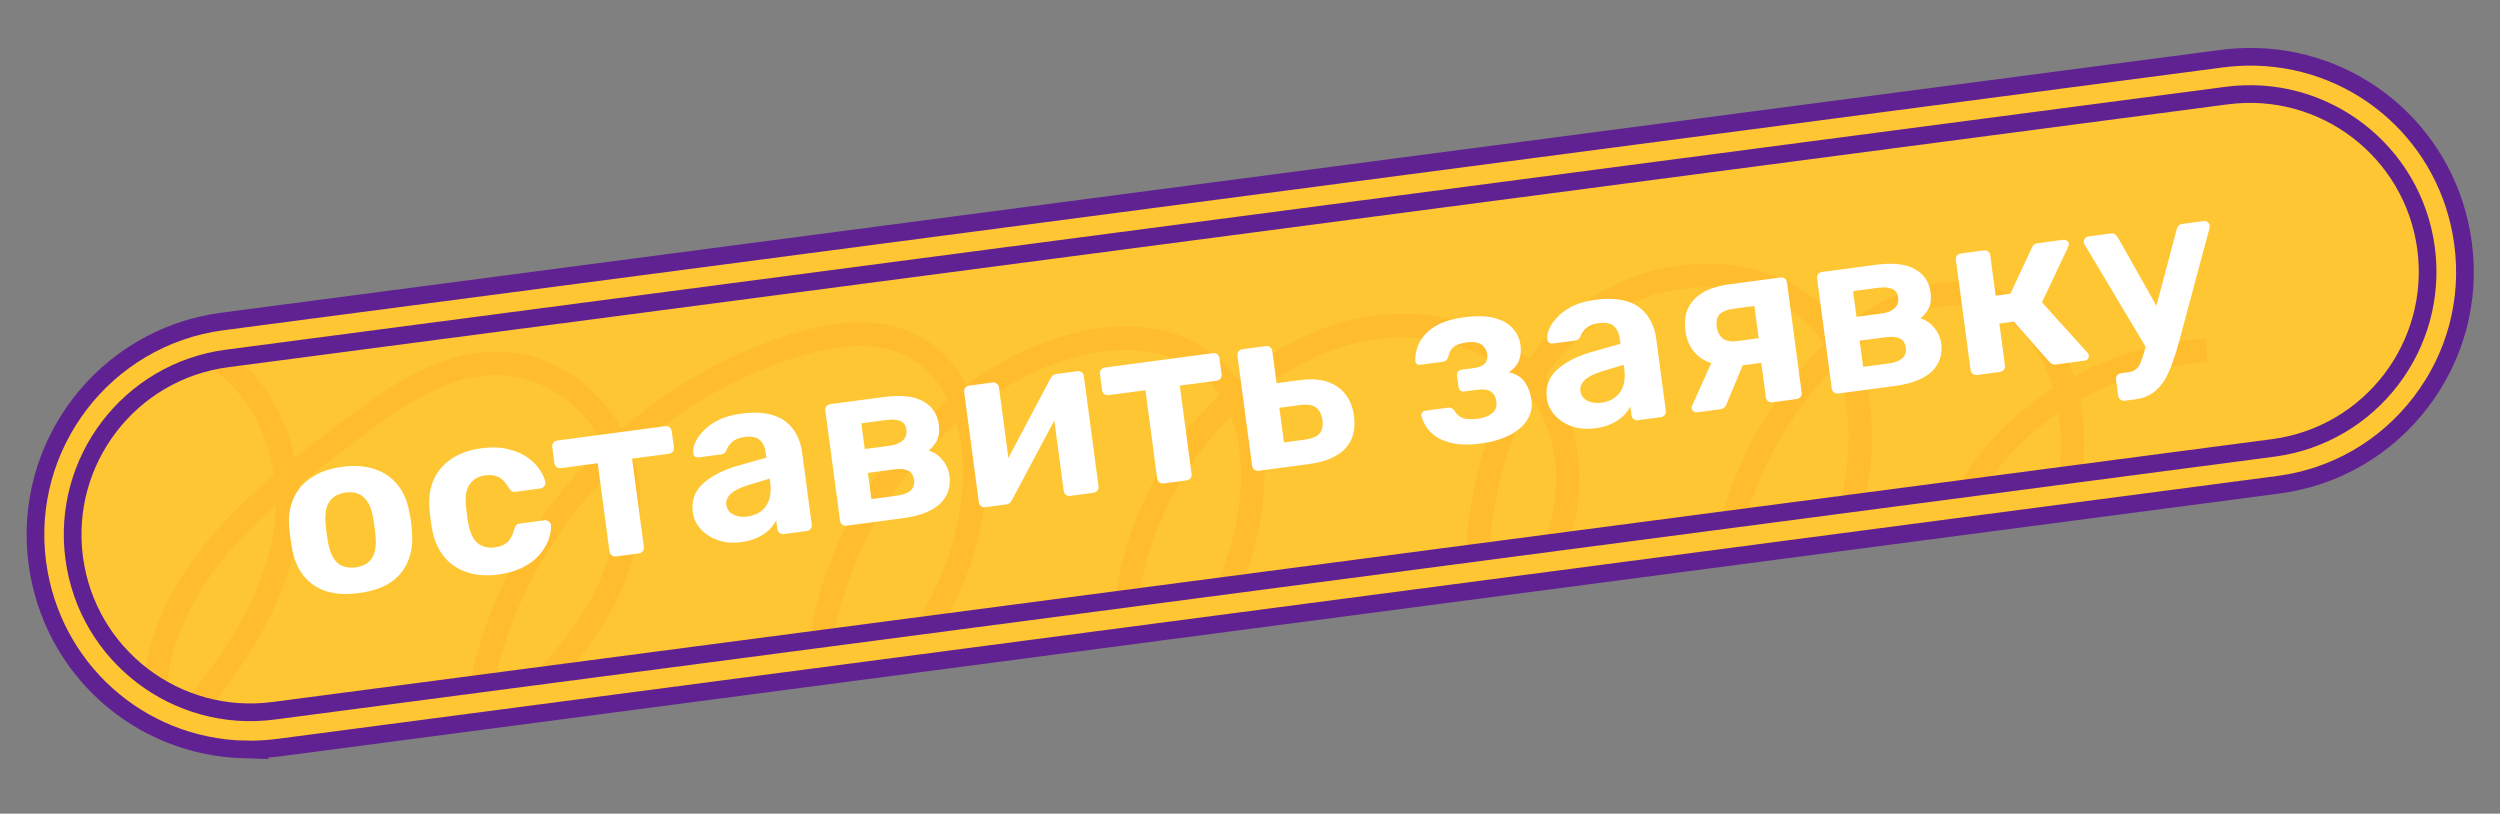
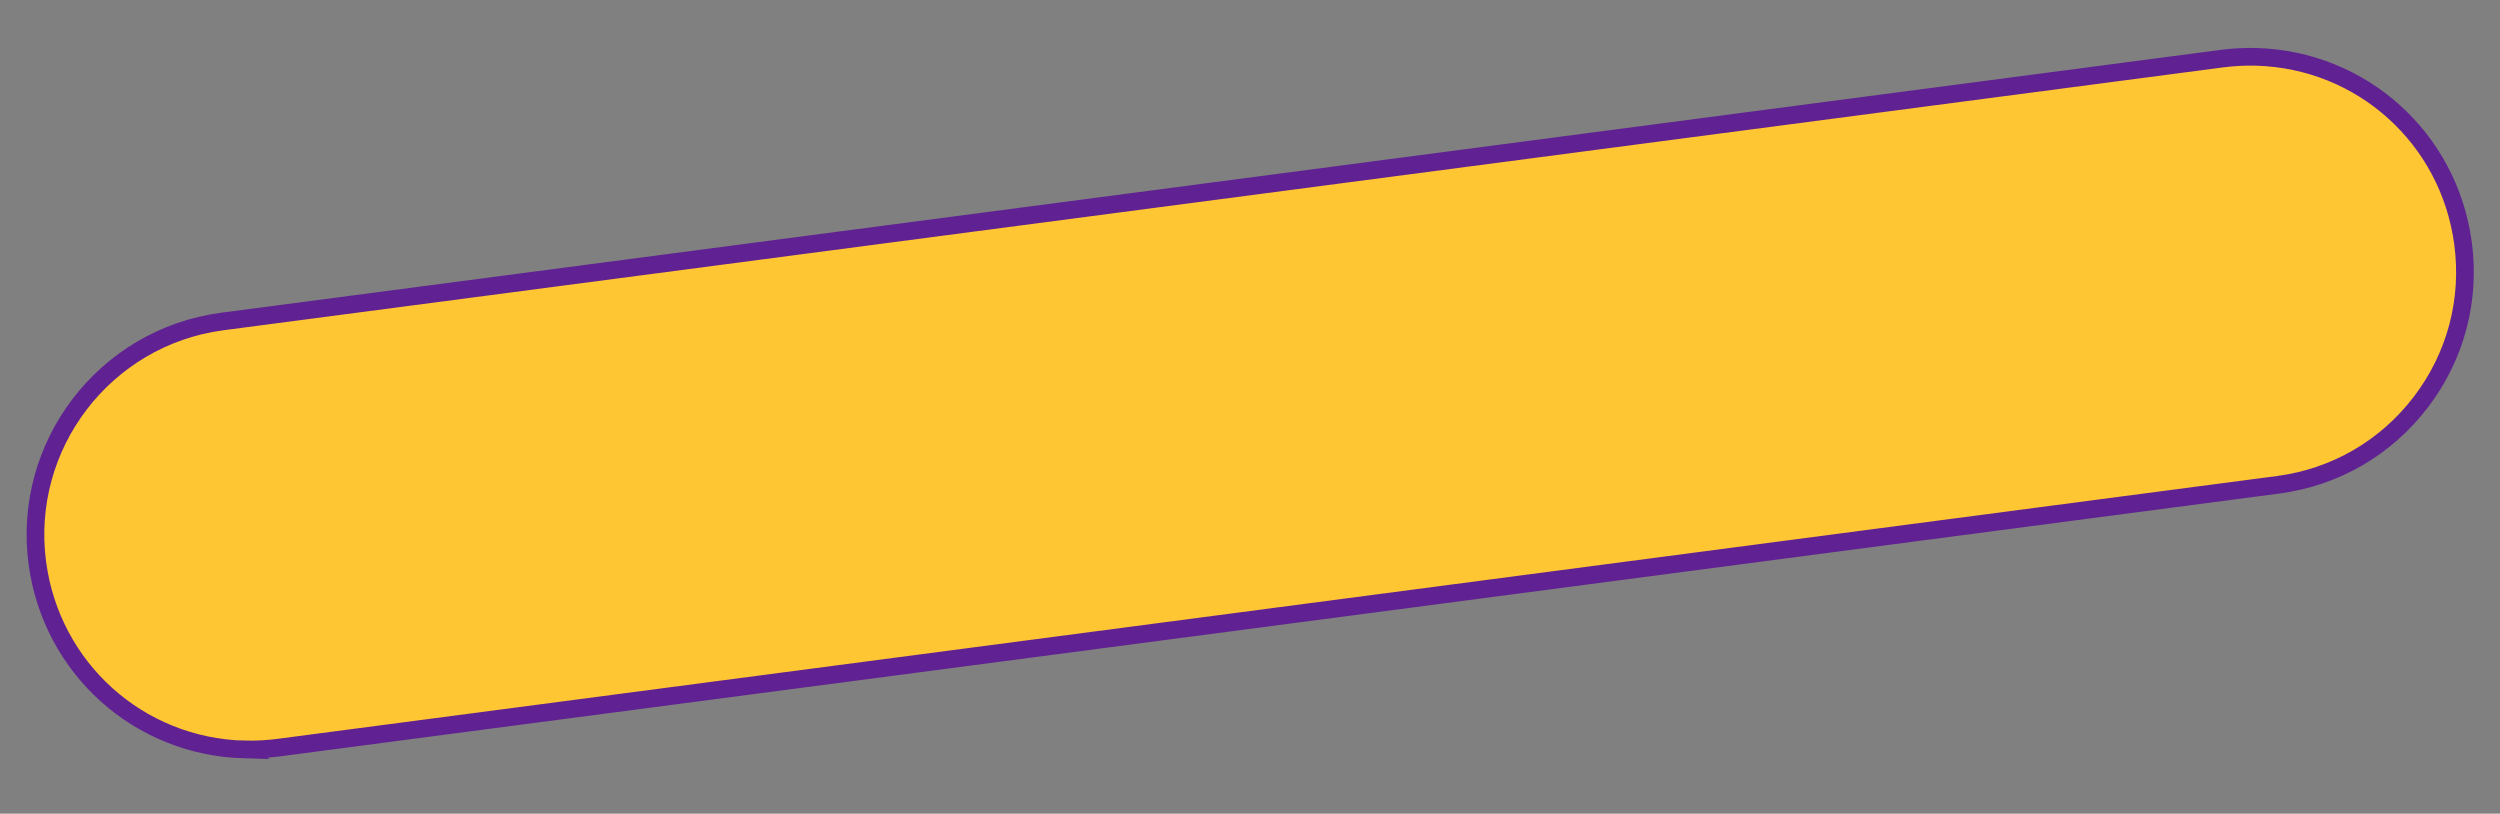
<svg xmlns="http://www.w3.org/2000/svg" width="212" height="69" viewBox="0 0 212 69" fill="none">
  <rect x="0" y="0" width="212" height="69" fill="#808080" stroke="none" />
  <path d="M20.704 63.558C11.734 63.306 4.357 56.654 3.167 47.745C1.84 37.781 8.864 28.598 18.823 27.266L188.386 4.976C189.364 4.849 190.352 4.794 191.329 4.82C200.299 5.072 207.676 11.723 208.865 20.632C209.511 25.458 208.236 30.244 205.276 34.112C202.32 37.98 198.03 40.466 193.204 41.107L23.641 63.397C22.663 63.525 21.675 63.579 20.698 63.553L20.704 63.558Z" fill="#FFC634" stroke="#602292" stroke-width="1.5" stroke-miterlimit="10" />
-   <path d="M192.784 37.981L23.221 60.271C14.973 61.369 7.39 55.575 6.292 47.327C5.194 39.078 10.988 31.495 19.237 30.398L188.8 8.108C197.049 7.01 204.631 12.803 205.729 21.052C206.827 29.301 201.033 36.883 192.784 37.981Z" fill="#FFC634" />
  <mask id="mask0_509_5437" style="mask-type:luminance" maskUnits="userSpaceOnUse" x="6" y="7" width="200" height="54">
-     <path d="M192.784 37.981L23.221 60.271C14.973 61.369 7.39 55.575 6.292 47.327C5.194 39.078 10.988 31.495 19.237 30.398L188.8 8.108C197.049 7.01 204.631 12.803 205.729 21.052C206.827 29.301 201.033 36.883 192.784 37.981Z" fill="white" />
-   </mask>
+     </mask>
  <g mask="url(#mask0_509_5437)">
-     <path d="M-7.875 51.573C-7.609 45.215 -5.985 38.611 -1.48 33.801C3.025 28.99 10.943 26.575 16.979 29.523C23.179 32.55 25.434 40.139 23.951 46.529C22.467 52.919 18.082 58.36 13.679 63.464C12.075 58.186 13.96 52.4 17.304 47.858C20.647 43.315 25.319 39.784 29.921 36.326C33.632 33.54 37.814 30.597 42.562 30.813C47.528 31.038 51.708 34.963 52.887 39.461C54.067 43.958 52.66 48.782 50.1 52.762C47.54 56.742 43.904 60.021 40.26 63.195C40.786 48.417 51.844 34.39 66.853 29.462C70.115 28.391 73.831 27.747 76.943 29.129C81.178 31.01 82.743 35.944 82.653 40.321C82.476 48.937 77.374 57.361 69.532 61.982C68.043 50.166 74.561 37.758 85.514 31.555C90.495 28.735 97.275 27.29 101.902 30.548C106.448 33.754 106.859 40.023 105.644 45.23C104.175 51.523 100.906 57.453 96.267 62.244C93.494 52.679 96.412 41.832 103.718 34.571C107.001 31.306 111.208 28.709 115.919 27.872C120.63 27.034 125.847 28.163 129.178 31.348C132.594 34.616 133.616 39.647 132.548 44.11C131.479 48.572 128.544 52.511 124.996 55.694C125.027 50.055 125.069 44.34 126.659 38.888C128.249 33.437 131.591 28.191 136.833 25.337C142.075 22.483 149.369 22.589 153.696 26.512C158.498 30.864 158.358 38.1 156.744 44.184C154.973 50.844 151.833 57.191 147.541 62.778C143.471 51.705 146.549 38.599 155.229 30.063C158.844 26.506 164.344 23.603 169.171 25.481C172.94 26.947 174.918 30.869 175.52 34.632C176.91 43.292 172.273 52.565 164.24 57.18C162.932 50.768 164.728 43.85 169.037 38.674C173.345 33.497 180.104 30.144 187.106 29.711" stroke="#FF8600" stroke-opacity="0.15" stroke-width="2" stroke-miterlimit="10" />
-   </g>
-   <path d="M192.784 37.981L23.221 60.271C14.973 61.369 7.39 55.575 6.292 47.327C5.194 39.078 10.988 31.495 19.237 30.398L188.8 8.108C197.049 7.01 204.631 12.803 205.729 21.052C206.827 29.301 201.033 36.883 192.784 37.981Z" stroke="#602292" stroke-width="1.5" stroke-miterlimit="10" />
-   <path d="M30.451 50.291C29.354 50.438 28.412 50.382 27.624 50.123C26.835 49.852 26.197 49.406 25.711 48.785C25.238 48.162 24.921 47.404 24.762 46.51C24.713 46.248 24.667 45.951 24.623 45.621C24.577 45.277 24.544 44.979 24.524 44.726C24.442 43.809 24.562 42.992 24.884 42.277C25.203 41.548 25.71 40.956 26.402 40.501C27.093 40.032 27.967 39.727 29.024 39.586C30.069 39.447 30.985 39.513 31.775 39.785C32.562 40.043 33.206 40.481 33.706 41.101C34.203 41.707 34.533 42.464 34.694 43.37C34.754 43.618 34.807 43.913 34.853 44.257C34.897 44.587 34.923 44.887 34.932 45.154C35.012 46.058 34.899 46.874 34.592 47.601C34.299 48.326 33.807 48.923 33.116 49.392C32.423 49.847 31.535 50.147 30.451 50.291ZM30.161 48.111C30.808 48.024 31.271 47.761 31.549 47.321C31.824 46.867 31.923 46.248 31.846 45.465C31.833 45.265 31.804 45 31.76 44.669C31.716 44.339 31.674 44.075 31.634 43.879C31.506 43.116 31.249 42.551 30.864 42.186C30.479 41.82 29.963 41.681 29.315 41.767C28.668 41.853 28.199 42.124 27.91 42.58C27.634 43.033 27.534 43.645 27.61 44.415C27.623 44.615 27.652 44.881 27.696 45.211C27.74 45.541 27.782 45.805 27.822 46.001C27.952 46.778 28.21 47.349 28.595 47.714C28.991 48.065 29.513 48.197 30.161 48.111ZM42.219 48.723C41.254 48.851 40.378 48.787 39.59 48.529C38.816 48.269 38.172 47.83 37.659 47.212C37.145 46.581 36.804 45.793 36.638 44.846C36.596 44.637 36.555 44.373 36.512 44.056C36.468 43.725 36.439 43.454 36.424 43.24C36.335 42.27 36.45 41.421 36.77 40.692C37.102 39.949 37.613 39.349 38.306 38.894C38.998 38.438 39.827 38.146 40.792 38.017C41.678 37.9 42.448 37.925 43.102 38.093C43.755 38.248 44.304 38.484 44.75 38.801C45.196 39.119 45.539 39.47 45.779 39.855C46.03 40.225 46.182 40.561 46.236 40.863C46.267 40.994 46.236 41.119 46.145 41.239C46.064 41.343 45.958 41.405 45.826 41.422L43.705 41.705C43.573 41.723 43.462 41.704 43.374 41.648C43.298 41.578 43.218 41.481 43.134 41.357C42.887 40.919 42.605 40.621 42.288 40.461C41.971 40.302 41.594 40.251 41.158 40.309C40.563 40.389 40.12 40.643 39.827 41.072C39.535 41.501 39.429 42.12 39.51 42.93C39.565 43.447 39.628 43.916 39.697 44.338C39.846 45.152 40.111 45.722 40.49 46.048C40.883 46.372 41.377 46.495 41.972 46.415C42.434 46.354 42.791 46.205 43.042 45.97C43.294 45.735 43.481 45.373 43.604 44.886C43.639 44.747 43.692 44.639 43.763 44.562C43.832 44.472 43.932 44.419 44.064 44.401L46.185 44.118C46.318 44.101 46.437 44.139 46.544 44.232C46.662 44.31 46.723 44.417 46.727 44.551C46.744 44.777 46.713 45.05 46.635 45.37C46.569 45.688 46.432 46.022 46.224 46.373C46.028 46.722 45.757 47.061 45.411 47.389C45.063 47.705 44.623 47.985 44.09 48.231C43.57 48.462 42.946 48.626 42.219 48.723ZM52.245 47.185C52.1 47.204 51.975 47.174 51.87 47.093C51.765 47.013 51.703 46.9 51.684 46.755L50.687 39.281L47.575 39.696C47.429 39.715 47.304 39.685 47.2 39.605C47.095 39.525 47.032 39.412 47.013 39.267L46.833 37.918C46.814 37.773 46.844 37.648 46.925 37.543C47.005 37.438 47.118 37.376 47.263 37.357L56.402 36.139C56.547 36.119 56.673 36.15 56.778 36.23C56.882 36.31 56.944 36.423 56.964 36.568L57.144 37.916C57.163 38.062 57.133 38.187 57.052 38.291C56.972 38.396 56.859 38.458 56.714 38.478L53.602 38.893L54.598 46.367C54.617 46.512 54.587 46.637 54.507 46.742C54.426 46.847 54.32 46.908 54.188 46.926L52.245 47.185ZM62.859 45.971C62.159 46.065 61.513 46.016 60.923 45.826C60.331 45.623 59.839 45.312 59.447 44.893C59.055 44.474 58.821 43.981 58.745 43.413C58.62 42.474 58.898 41.684 59.579 41.042C60.273 40.398 61.229 39.894 62.444 39.53L64.991 38.807L64.944 38.45C64.875 37.935 64.703 37.554 64.428 37.308C64.153 37.062 63.719 36.979 63.124 37.058C62.688 37.117 62.349 37.249 62.108 37.456C61.866 37.663 61.691 37.915 61.583 38.212C61.5 38.398 61.359 38.504 61.161 38.531L59.278 38.782C59.133 38.801 59.015 38.776 58.925 38.708C58.833 38.626 58.786 38.524 58.784 38.404C58.754 38.179 58.804 37.903 58.936 37.576C59.067 37.249 59.292 36.917 59.61 36.578C59.926 36.227 60.349 35.915 60.877 35.643C61.406 35.371 62.073 35.181 62.88 35.073C63.712 34.962 64.439 34.966 65.06 35.085C65.681 35.204 66.194 35.418 66.599 35.728C67.003 36.037 67.323 36.418 67.558 36.871C67.791 37.31 67.944 37.801 68.017 38.343L68.833 44.469C68.853 44.614 68.822 44.739 68.742 44.844C68.662 44.949 68.549 45.011 68.404 45.031L66.461 45.29C66.329 45.307 66.21 45.276 66.105 45.196C66 45.116 65.938 45.003 65.919 44.858L65.821 44.124C65.683 44.398 65.483 44.667 65.222 44.93C64.96 45.18 64.632 45.399 64.24 45.586C63.861 45.771 63.401 45.899 62.859 45.971ZM63.377 43.804C63.814 43.746 64.191 43.601 64.51 43.371C64.829 43.14 65.062 42.819 65.209 42.41C65.356 42 65.391 41.505 65.314 40.923L65.269 40.586L63.465 41.129C62.767 41.343 62.269 41.591 61.97 41.873C61.671 42.155 61.545 42.468 61.591 42.811C61.624 43.062 61.726 43.271 61.896 43.437C62.079 43.6 62.303 43.712 62.566 43.771C62.829 43.83 63.1 43.841 63.377 43.804ZM71.775 44.581C71.643 44.599 71.525 44.568 71.42 44.487C71.315 44.407 71.253 44.294 71.234 44.149L69.991 34.831C69.972 34.686 70.002 34.561 70.083 34.456C70.163 34.351 70.269 34.29 70.401 34.272L74.921 33.67C76.401 33.473 77.52 33.592 78.278 34.029C79.047 34.452 79.491 35.105 79.609 35.991C79.679 36.52 79.637 36.956 79.481 37.299C79.323 37.63 79.081 37.931 78.754 38.203C79.231 38.355 79.624 38.625 79.931 39.015C80.25 39.389 80.444 39.834 80.513 40.35C80.638 41.288 80.373 42.077 79.718 42.715C79.062 43.341 78.007 43.751 76.553 43.944L71.775 44.581ZM73.895 42.321L76.116 42.025C76.578 41.964 76.937 41.828 77.192 41.62C77.458 41.396 77.565 41.092 77.514 40.709C77.461 40.312 77.291 40.046 77.004 39.909C76.717 39.773 76.322 39.738 75.82 39.805L73.599 40.101L73.895 42.321ZM73.33 38.079L75.471 37.793C75.947 37.73 76.31 37.581 76.561 37.345C76.812 37.11 76.913 36.807 76.864 36.438C76.813 36.054 76.639 35.808 76.342 35.7C76.043 35.578 75.656 35.549 75.18 35.613L73.039 35.898L73.33 38.079ZM83.526 43.015C83.407 43.031 83.296 42.998 83.191 42.918C83.086 42.838 83.025 42.732 83.007 42.6L81.762 33.262C81.743 33.117 81.773 32.992 81.853 32.887C81.934 32.782 82.04 32.721 82.172 32.703L84.154 32.439C84.3 32.42 84.425 32.45 84.53 32.53C84.635 32.611 84.697 32.723 84.716 32.869L85.72 40.402L84.867 40.052L89.074 32.106C89.127 32.005 89.19 31.922 89.263 31.859C89.346 31.781 89.454 31.733 89.586 31.715L91.371 31.477C91.503 31.46 91.621 31.491 91.726 31.571C91.831 31.651 91.891 31.751 91.907 31.87L93.155 41.227C93.174 41.372 93.144 41.497 93.063 41.602C92.983 41.707 92.87 41.769 92.725 41.789L90.743 42.053C90.61 42.071 90.492 42.039 90.387 41.959C90.282 41.879 90.22 41.766 90.201 41.621L89.236 34.385L90.067 34.415L85.823 42.386C85.783 42.485 85.721 42.574 85.637 42.653C85.552 42.718 85.449 42.758 85.33 42.774L83.526 43.015ZM98.69 40.993C98.544 41.013 98.419 40.983 98.315 40.902C98.21 40.822 98.148 40.709 98.128 40.564L97.132 33.09L94.019 33.505C93.874 33.524 93.749 33.494 93.644 33.414C93.539 33.334 93.477 33.221 93.458 33.075L93.278 31.727C93.259 31.582 93.289 31.457 93.369 31.352C93.45 31.247 93.562 31.185 93.708 31.166L102.847 29.947C102.992 29.928 103.117 29.958 103.222 30.039C103.327 30.119 103.389 30.232 103.408 30.377L103.588 31.725C103.608 31.87 103.577 31.995 103.497 32.1C103.417 32.205 103.304 32.267 103.159 32.287L100.046 32.702L101.042 40.175C101.062 40.321 101.031 40.446 100.951 40.551C100.871 40.656 100.765 40.717 100.633 40.734L98.69 40.993ZM106.72 39.923C106.588 39.941 106.469 39.909 106.365 39.829C106.26 39.749 106.198 39.636 106.178 39.491L104.936 30.173C104.917 30.028 104.947 29.903 105.027 29.798C105.108 29.693 105.214 29.632 105.346 29.614L107.348 29.347C107.48 29.33 107.599 29.361 107.704 29.441C107.809 29.521 107.871 29.634 107.89 29.78L108.252 32.495L110.235 32.231C111.569 32.053 112.63 32.242 113.417 32.796C114.202 33.337 114.669 34.162 114.817 35.273C114.972 36.436 114.719 37.364 114.058 38.057C113.395 38.737 112.383 39.168 111.022 39.35L106.72 39.923ZM108.881 37.517L110.645 37.281C111.227 37.204 111.636 37.042 111.872 36.795C112.12 36.533 112.209 36.145 112.14 35.629C112.073 35.127 111.891 34.768 111.593 34.552C111.295 34.336 110.849 34.268 110.254 34.347L108.49 34.582L108.881 37.517ZM125.553 37.614C124.668 37.733 123.921 37.731 123.313 37.61C122.705 37.49 122.202 37.301 121.805 37.045C121.419 36.773 121.124 36.476 120.92 36.154C120.728 35.83 120.601 35.531 120.538 35.256C120.51 35.153 120.532 35.062 120.602 34.986C120.671 34.896 120.752 34.844 120.844 34.832L122.787 34.573C122.932 34.554 123.043 34.573 123.117 34.63C123.204 34.672 123.28 34.743 123.347 34.842C123.524 35.154 123.773 35.363 124.097 35.468C124.432 35.558 124.85 35.569 125.352 35.502C125.683 35.458 125.974 35.373 126.226 35.245C126.478 35.117 126.659 34.958 126.768 34.769C126.889 34.565 126.93 34.324 126.893 34.046C126.842 33.663 126.691 33.387 126.44 33.219C126.187 33.037 125.796 32.982 125.268 33.052L124.177 33.197C124.045 33.215 123.934 33.19 123.844 33.121C123.753 33.039 123.699 32.938 123.683 32.819L123.554 31.848C123.538 31.729 123.564 31.625 123.633 31.535C123.7 31.432 123.8 31.371 123.932 31.354L124.963 31.216C125.399 31.158 125.712 31.036 125.902 30.849C126.091 30.649 126.162 30.377 126.116 30.034C126.088 29.822 126.009 29.631 125.879 29.46C125.761 29.287 125.583 29.163 125.345 29.087C125.104 28.998 124.786 28.98 124.389 29.033C123.834 29.107 123.449 29.246 123.234 29.449C123.019 29.653 122.875 29.934 122.802 30.294C122.763 30.407 122.707 30.495 122.635 30.558C122.576 30.62 122.474 30.66 122.329 30.68L120.445 30.931C120.34 30.945 120.243 30.924 120.154 30.869C120.08 30.811 120.035 30.73 120.021 30.624C120 30.264 120.051 29.894 120.176 29.514C120.298 29.121 120.511 28.75 120.814 28.4C121.129 28.035 121.551 27.723 122.082 27.464C122.625 27.203 123.307 27.018 124.126 26.909C125.21 26.765 126.094 26.788 126.779 26.979C127.463 27.171 127.974 27.472 128.312 27.885C128.661 28.282 128.869 28.738 128.938 29.254C129 29.716 128.963 30.145 128.827 30.54C128.69 30.921 128.399 31.263 127.955 31.564C128.579 31.709 129.035 31.998 129.321 32.431C129.608 32.864 129.786 33.344 129.857 33.873C129.956 34.519 129.838 35.099 129.504 35.615C129.182 36.129 128.681 36.559 128.001 36.905C127.334 37.249 126.518 37.486 125.553 37.614ZM135.285 36.317C134.585 36.41 133.939 36.362 133.349 36.172C132.757 35.968 132.265 35.657 131.873 35.239C131.481 34.82 131.247 34.327 131.171 33.758C131.046 32.82 131.324 32.03 132.005 31.387C132.699 30.743 133.654 30.239 134.87 29.875L137.417 29.153L137.37 28.796C137.301 28.28 137.129 27.9 136.854 27.654C136.579 27.408 136.144 27.325 135.55 27.404C135.114 27.462 134.775 27.595 134.533 27.802C134.292 28.009 134.117 28.261 134.009 28.558C133.926 28.744 133.785 28.85 133.587 28.876L131.704 29.127C131.558 29.147 131.441 29.122 131.351 29.053C131.259 28.971 131.212 28.87 131.209 28.749C131.179 28.525 131.23 28.249 131.361 27.922C131.493 27.595 131.717 27.262 132.035 26.924C132.352 26.573 132.774 26.261 133.303 25.988C133.832 25.716 134.499 25.526 135.305 25.419C136.138 25.308 136.865 25.312 137.486 25.431C138.107 25.55 138.62 25.764 139.024 26.073C139.429 26.383 139.749 26.764 139.984 27.216C140.217 27.656 140.37 28.147 140.442 28.689L141.259 34.815C141.278 34.96 141.248 35.085 141.168 35.19C141.088 35.295 140.975 35.357 140.829 35.376L138.887 35.635C138.754 35.653 138.636 35.622 138.531 35.541C138.426 35.461 138.364 35.349 138.345 35.203L138.247 34.47C138.109 34.744 137.909 35.012 137.648 35.276C137.386 35.526 137.058 35.745 136.666 35.931C136.287 36.116 135.827 36.245 135.285 36.317ZM135.803 34.15C136.239 34.092 136.617 33.947 136.936 33.716C137.255 33.485 137.488 33.165 137.635 32.755C137.782 32.346 137.817 31.85 137.739 31.269L137.695 30.932L135.891 31.475C135.193 31.689 134.694 31.937 134.396 32.219C134.097 32.501 133.971 32.813 134.016 33.157C134.05 33.408 134.152 33.617 134.322 33.782C134.505 33.946 134.728 34.058 134.992 34.117C135.255 34.176 135.526 34.187 135.803 34.15ZM150.307 34.113C150.162 34.132 150.037 34.102 149.932 34.022C149.827 33.942 149.765 33.829 149.745 33.683L149.357 30.769L147.553 31.01L147.54 30.91C146.165 31.094 145.087 30.928 144.306 30.413C143.522 29.886 143.062 29.106 142.925 28.076C142.775 26.952 143.019 26.059 143.657 25.395C144.306 24.717 145.292 24.29 146.613 24.113L150.975 23.532C151.12 23.513 151.245 23.543 151.35 23.623C151.455 23.703 151.517 23.816 151.537 23.962L152.779 33.279C152.798 33.425 152.768 33.55 152.687 33.654C152.607 33.759 152.494 33.821 152.349 33.841L150.307 34.113ZM143.924 34.964C143.805 34.98 143.7 34.953 143.61 34.885C143.52 34.816 143.468 34.729 143.454 34.623C143.449 34.583 143.45 34.536 143.456 34.481C143.475 34.425 143.501 34.368 143.534 34.31L145.229 30.532L147.941 30.595L146.382 34.334C146.34 34.42 146.277 34.502 146.193 34.581C146.121 34.644 146.032 34.683 145.926 34.697L143.924 34.964ZM147.275 28.928L149.139 28.68L148.774 25.944L147.01 26.179C146.468 26.251 146.078 26.404 145.84 26.638C145.602 26.871 145.516 27.232 145.581 27.721C145.636 28.131 145.8 28.452 146.073 28.685C146.359 28.916 146.76 28.997 147.275 28.928ZM155.875 33.371C155.743 33.388 155.624 33.357 155.52 33.277C155.415 33.197 155.353 33.084 155.333 32.938L154.091 23.621C154.072 23.476 154.102 23.351 154.182 23.246C154.263 23.141 154.369 23.079 154.501 23.062L159.021 22.459C160.501 22.262 161.62 22.382 162.378 22.819C163.147 23.241 163.591 23.895 163.709 24.78C163.779 25.309 163.737 25.745 163.581 26.089C163.423 26.419 163.181 26.721 162.854 26.993C163.331 27.144 163.724 27.415 164.031 27.804C164.35 28.179 164.544 28.624 164.613 29.139C164.738 30.078 164.473 30.866 163.818 31.505C163.162 32.13 162.107 32.54 160.653 32.734L155.875 33.371ZM157.995 31.111L160.216 30.815C160.678 30.753 161.037 30.618 161.291 30.409C161.557 30.185 161.665 29.882 161.614 29.498C161.561 29.102 161.391 28.835 161.104 28.699C160.816 28.562 160.422 28.527 159.92 28.595L157.699 28.89L157.995 31.111ZM157.43 26.868L159.571 26.583C160.046 26.52 160.41 26.37 160.661 26.135C160.912 25.9 161.013 25.597 160.964 25.227C160.913 24.844 160.739 24.598 160.442 24.489C160.143 24.368 159.756 24.339 159.28 24.402L157.139 24.688L157.43 26.868ZM167.646 31.802C167.514 31.819 167.395 31.788 167.291 31.708C167.186 31.628 167.124 31.515 167.104 31.369L165.862 22.052C165.843 21.907 165.873 21.781 165.953 21.677C166.034 21.572 166.14 21.511 166.272 21.493L168.215 21.234C168.36 21.215 168.485 21.245 168.59 21.325C168.695 21.405 168.757 21.518 168.776 21.663L169.231 25.073L170.48 24.907L172.301 21.012C172.33 20.927 172.38 20.847 172.451 20.77C172.534 20.692 172.649 20.643 172.794 20.623L174.955 20.335C175.074 20.32 175.178 20.346 175.268 20.415C175.37 20.468 175.427 20.548 175.441 20.654C175.447 20.694 175.44 20.742 175.42 20.798C175.414 20.853 175.4 20.901 175.379 20.945L173.16 25.639L177.018 29.907C177.081 29.979 177.119 30.061 177.131 30.154C177.146 30.26 177.118 30.357 177.05 30.447C176.979 30.524 176.884 30.57 176.765 30.586L174.367 30.906C174.234 30.923 174.119 30.912 174.019 30.871C173.931 30.816 173.848 30.746 173.769 30.663L170.775 27.269L169.545 27.432L170.018 30.981C170.038 31.126 170.007 31.252 169.927 31.356C169.847 31.461 169.734 31.523 169.589 31.543L167.646 31.802ZM180.182 33.984C180.037 34.004 179.911 33.967 179.804 33.873C179.699 33.793 179.638 33.687 179.62 33.555L179.438 32.187C179.421 32.055 179.452 31.936 179.532 31.831C179.612 31.727 179.725 31.665 179.87 31.645L180.525 31.558C180.776 31.524 180.973 31.444 181.118 31.317C181.277 31.202 181.408 31.023 181.511 30.781C181.613 30.538 181.723 30.208 181.842 29.788L184.581 19.456C184.607 19.345 184.654 19.244 184.722 19.154C184.804 19.063 184.925 19.006 185.083 18.985L186.907 18.742C187.013 18.728 187.112 18.762 187.203 18.844C187.306 18.911 187.365 18.997 187.379 19.103C187.383 19.129 187.381 19.17 187.375 19.225C187.38 19.264 187.374 19.319 187.357 19.389L184.795 28.931C184.625 29.572 184.436 30.176 184.229 30.741C184.035 31.305 183.806 31.806 183.542 32.245C183.277 32.684 182.942 33.045 182.536 33.328C182.143 33.609 181.669 33.786 181.114 33.86L180.182 33.984ZM182.084 29.635L176.81 20.794C176.743 20.696 176.705 20.613 176.696 20.547C176.693 20.427 176.727 20.321 176.795 20.231C176.875 20.127 176.975 20.066 177.094 20.05L178.997 19.797C179.156 19.775 179.281 19.806 179.372 19.888C179.462 19.956 179.533 20.035 179.585 20.122L183.547 27.14L182.084 29.635Z" fill="white" />
+     </g>
</svg>